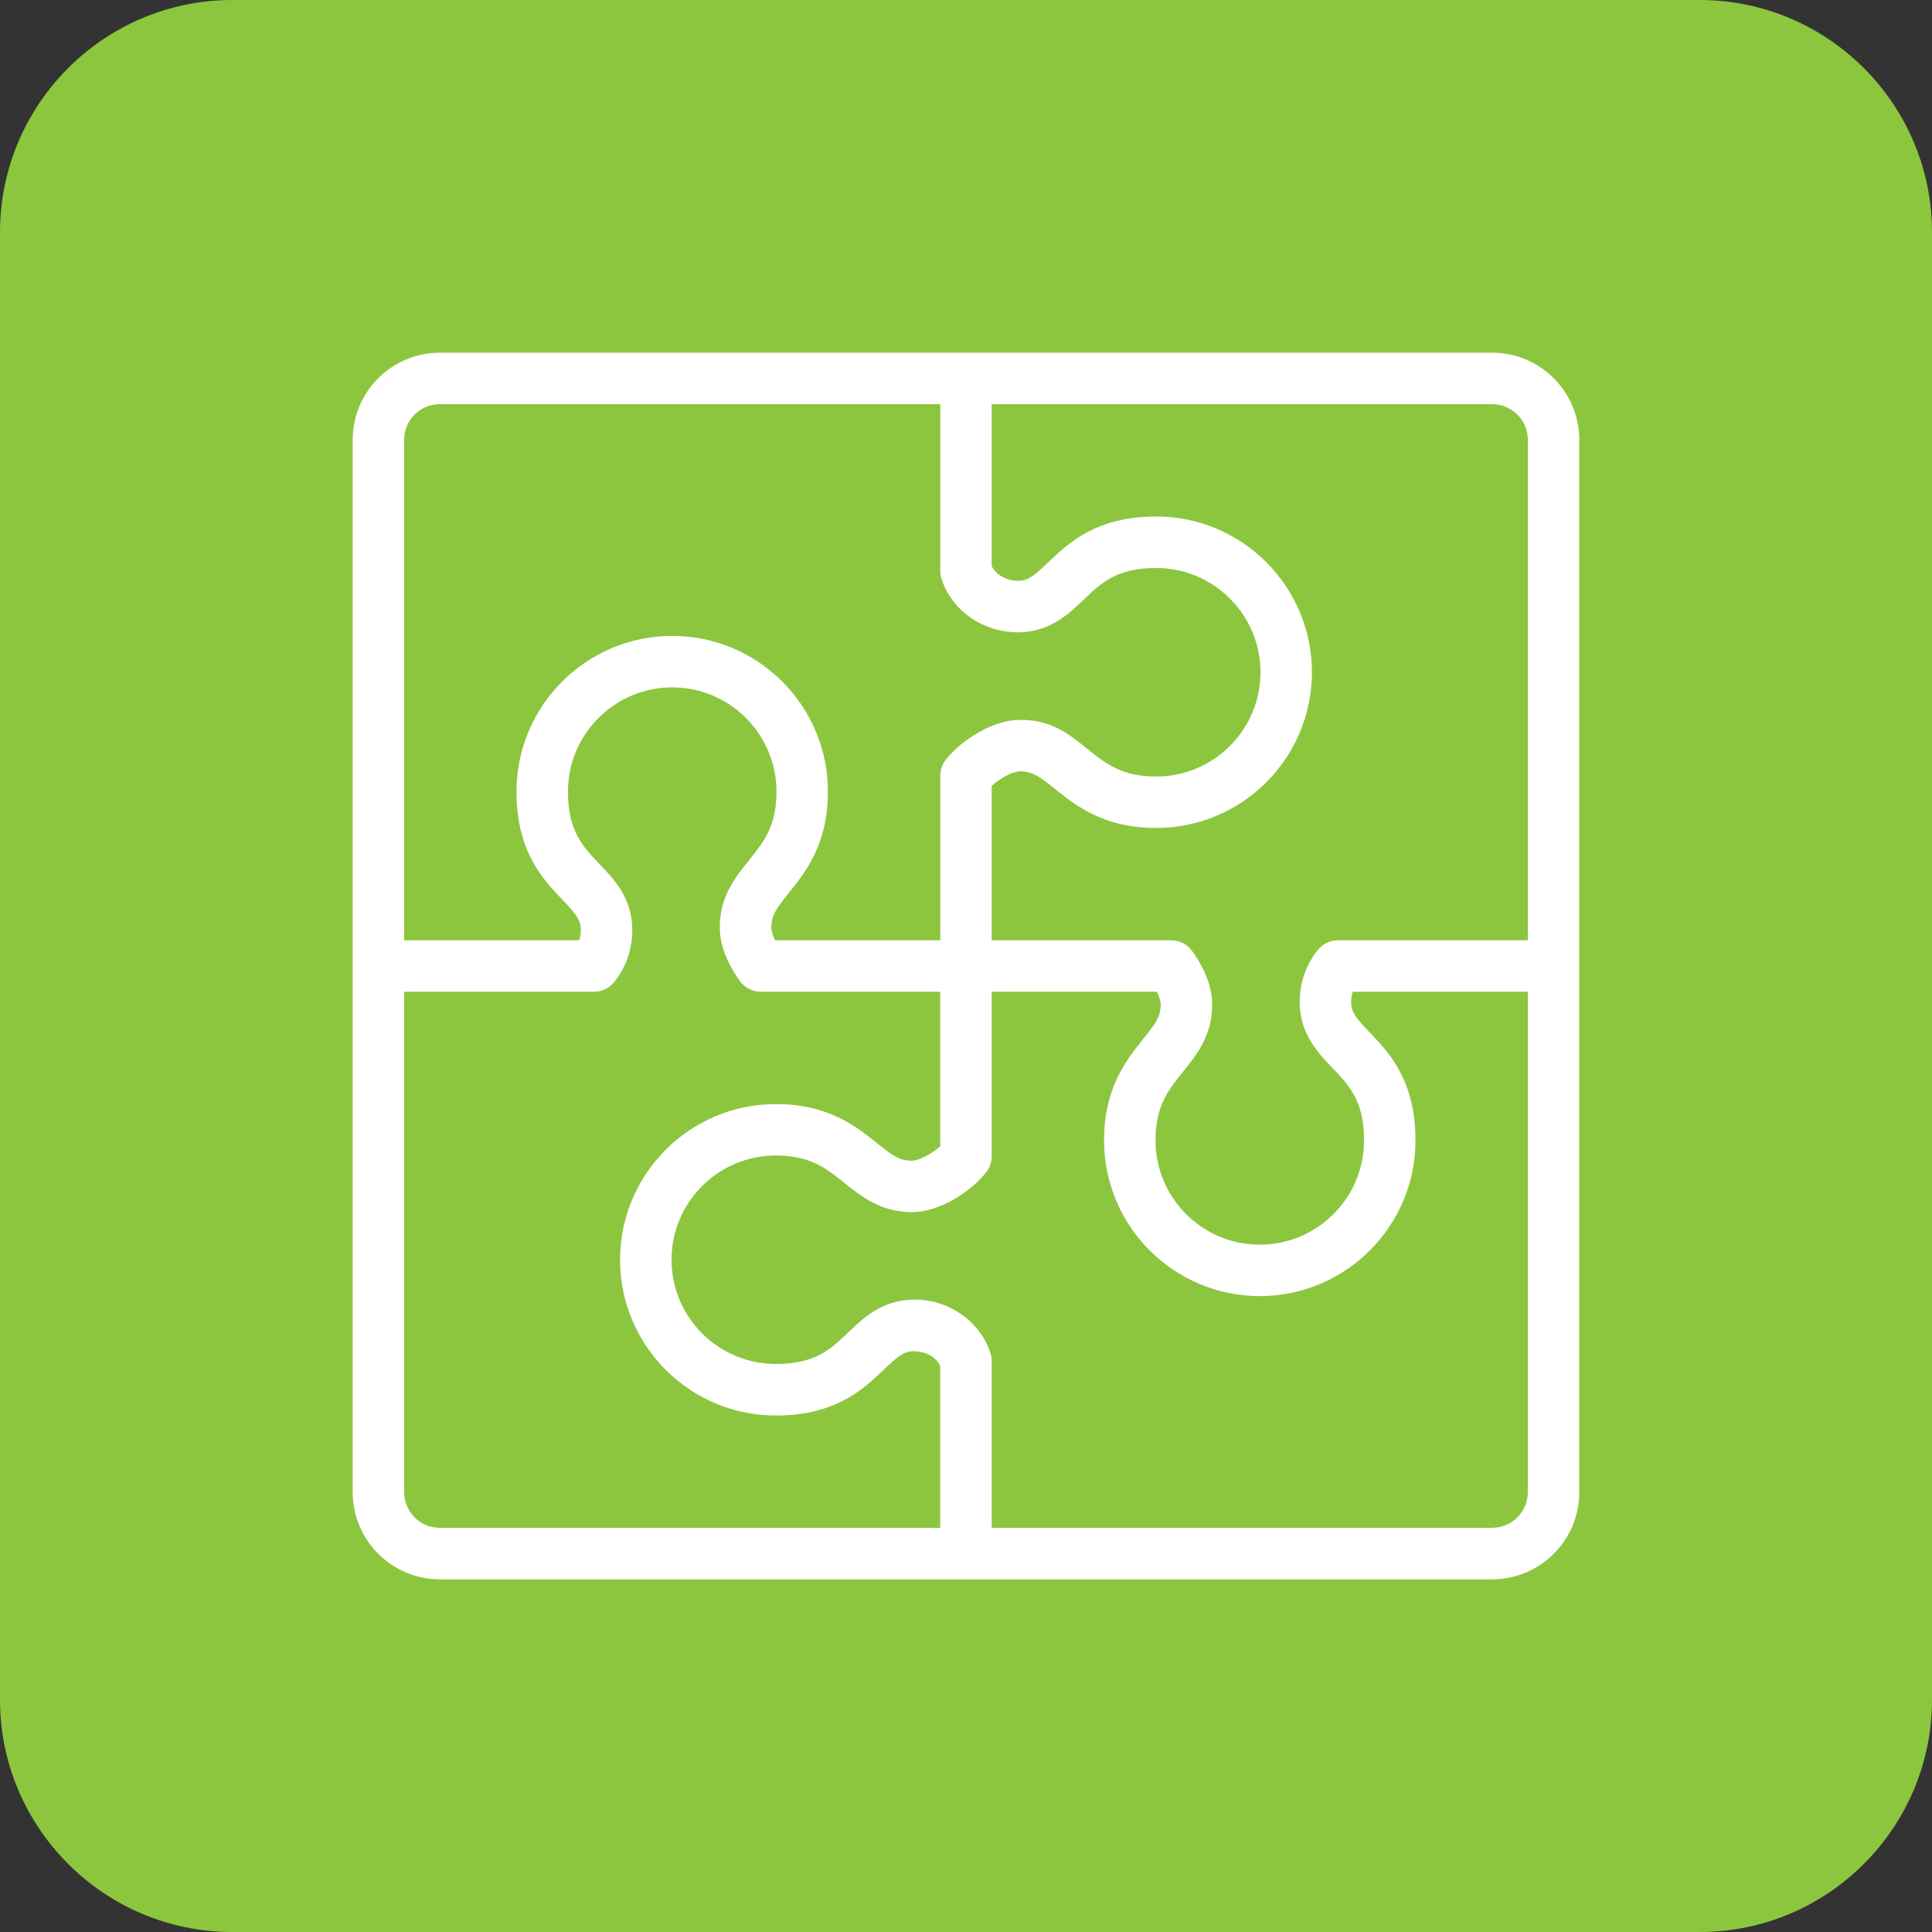
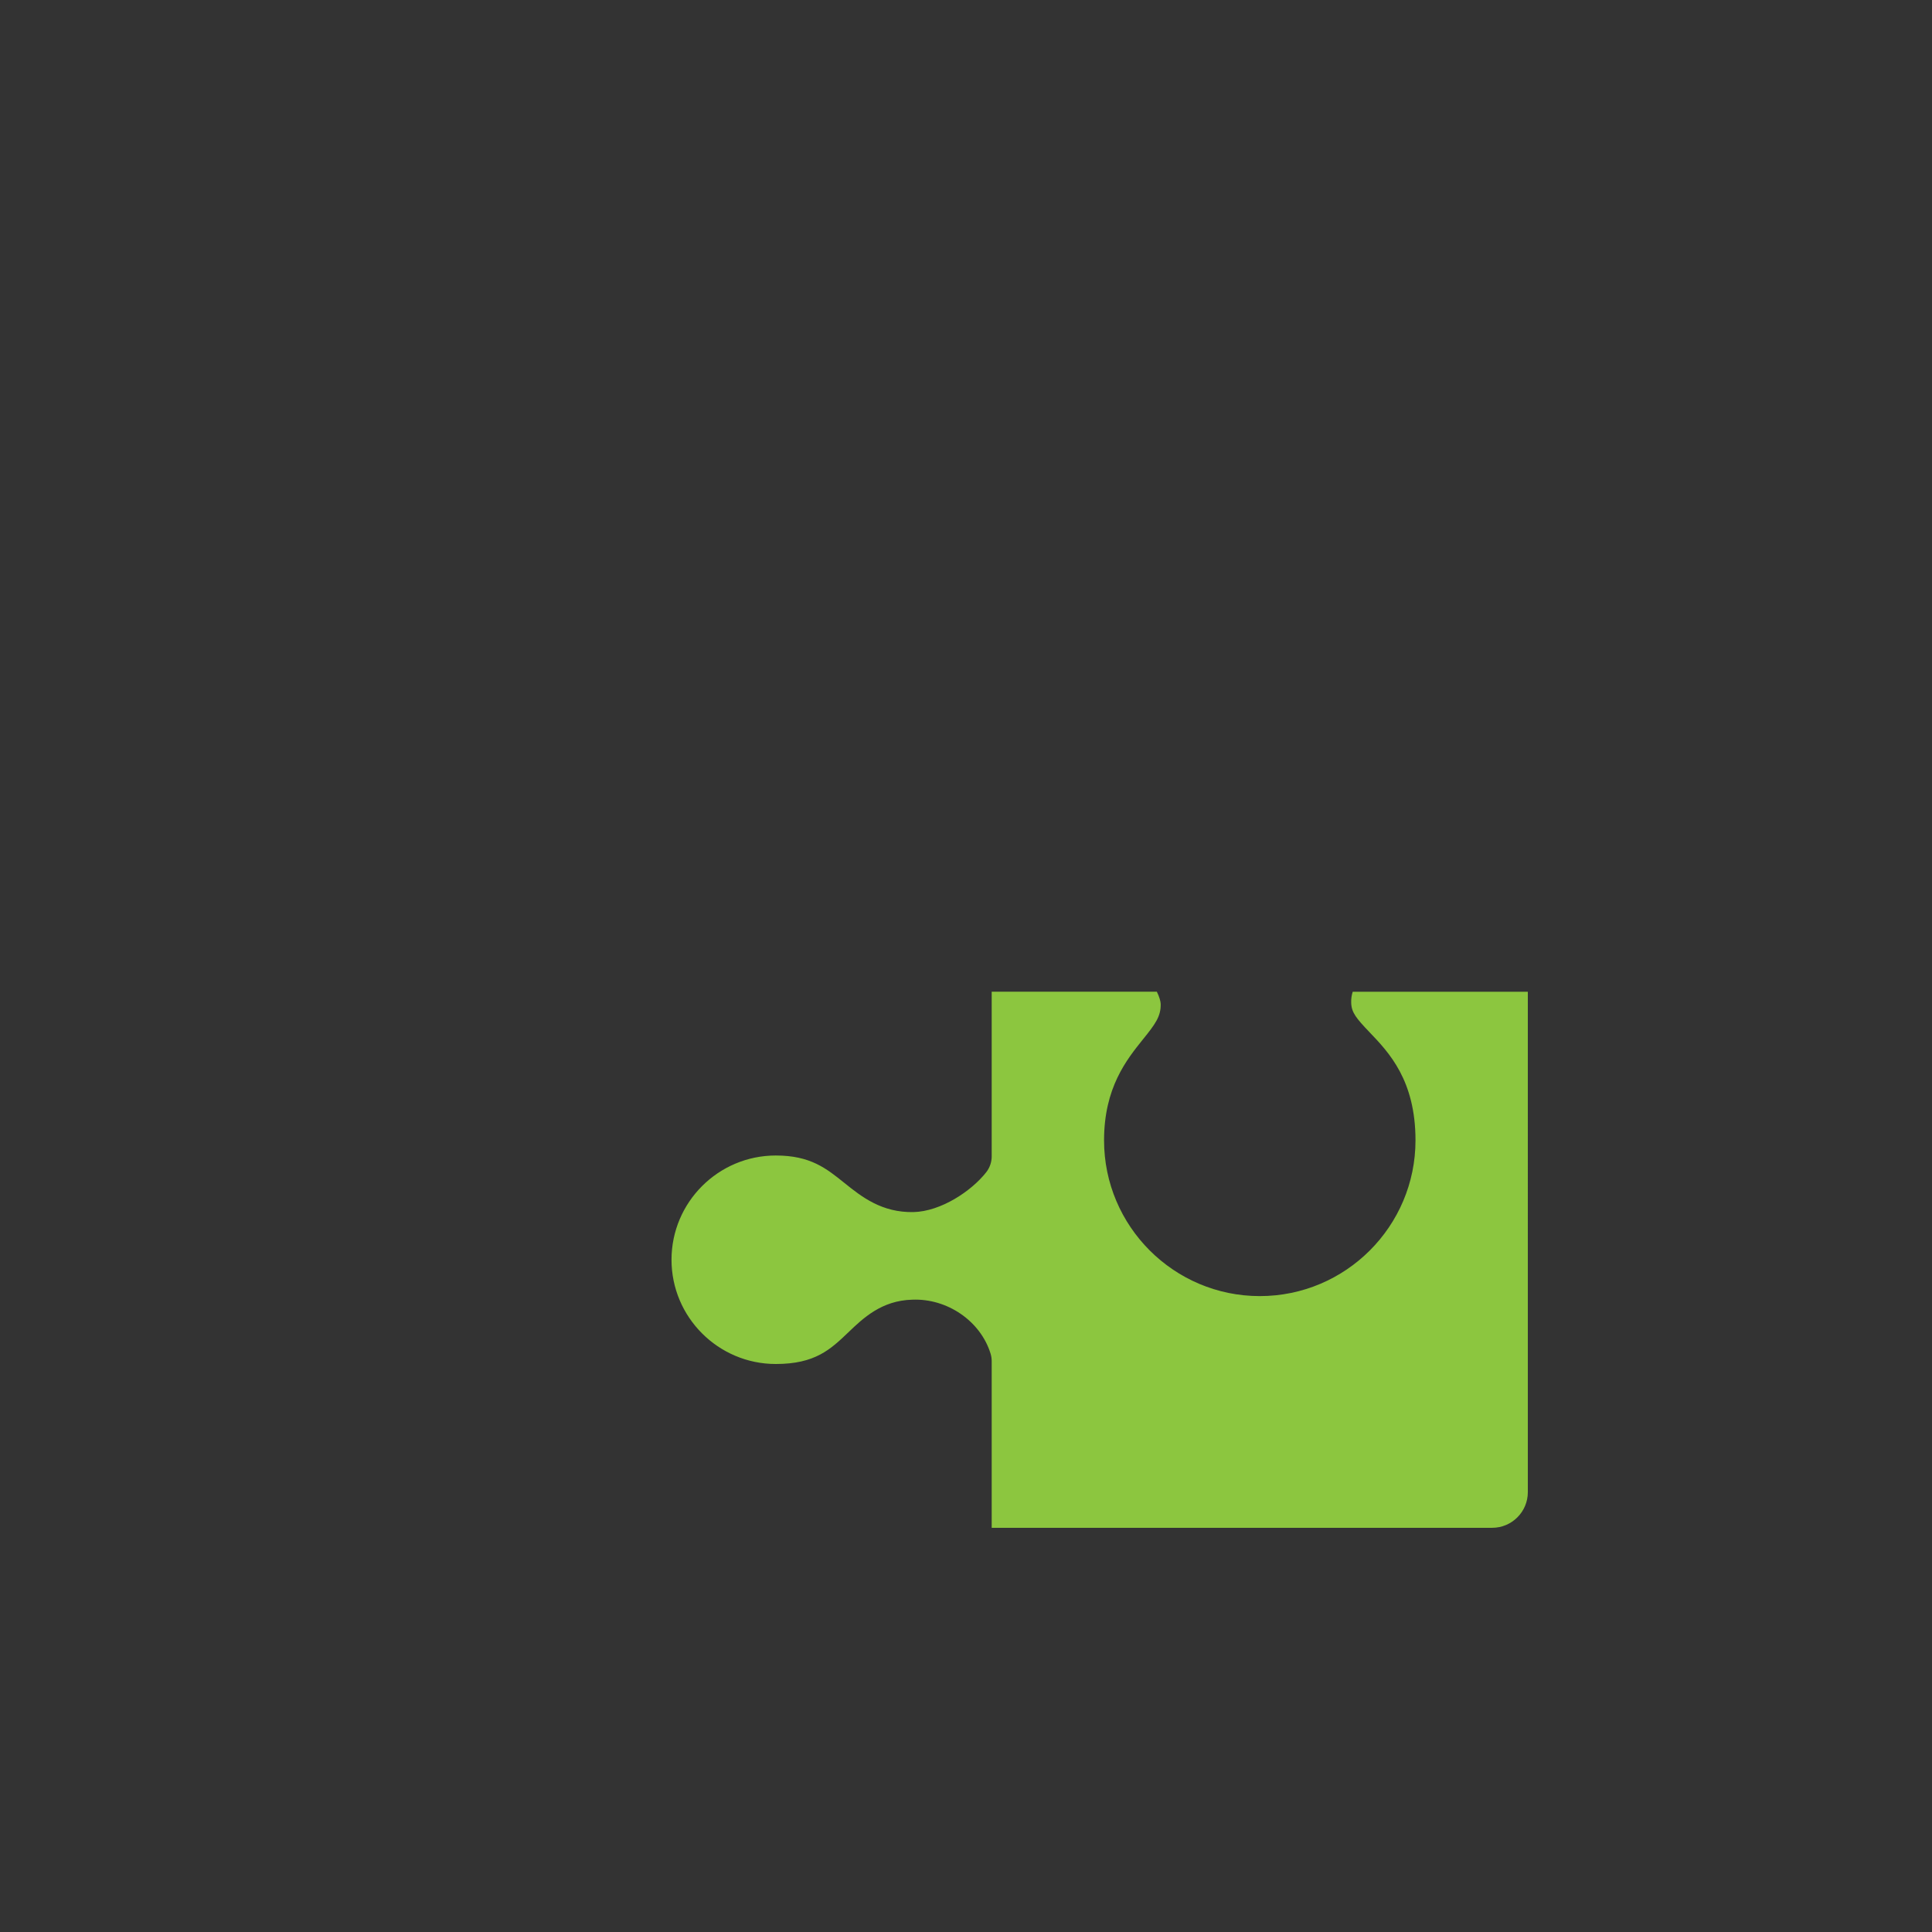
<svg xmlns="http://www.w3.org/2000/svg" version="1.1" id="Layer_1" x="0px" y="0px" viewBox="0 0 70 70" style="enable-background:new 0 0 70 70;" xml:space="preserve">
  <rect x="0" y="0" width="70" height="70" fill="#333333" stroke="none" />
  <style type="text/css">
	.st0{fill:#FFFFFF;}
	.st1{fill:#8CC63F;}
</style>
  <g>
-     <path class="st0" d="M70,61c0,4.95-4.05,9-9,9H9c-4.95,0-9-4.05-9-9v-52c0-4.95,4.05-9,9-9h52c4.95,0,9,4.05,9,9V61z" />
-   </g>
+     </g>
  <g>
-     <path class="st1" d="M33.098,48.956c-0.354,0.009-0.564,0.18-1.071,0.665   c-0.735,0.703-1.741,1.666-3.919,1.666c-3.112,0-5.642-2.532-5.642-5.642s2.53-5.642,5.642-5.642   c1.909,0,2.922,0.816,3.662,1.412c0.532,0.429,0.814,0.64,1.248,0.64   c0.01,0,0.021-0.001,0.034-0.001c0.254-0.006,0.706-0.249,1.015-0.524v-5.597h-6.503   c-0.297,0-0.577-0.142-0.752-0.381c-0.264-0.362-0.711-1.086-0.73-1.881   c-0.029-1.154,0.545-1.867,1.051-2.496c0.537-0.666,1-1.241,1-2.493   c0-2.083-1.694-3.777-3.777-3.777s-3.778,1.694-3.778,3.777c0,1.43,0.532,1.986,1.149,2.63   c0.513,0.537,1.153,1.206,1.181,2.313c0.018,0.728-0.219,1.426-0.665,1.968   c-0.177,0.215-0.441,0.34-0.72,0.34h-6.88v18.132c0,0.713,0.58,1.292,1.292,1.292h18.132   v-5.867C33.912,49.161,33.562,48.972,33.098,48.956z" />
    <path class="st1" d="M48.956,36.327c0.009,0.356,0.18,0.565,0.665,1.072   c0.703,0.735,1.665,1.741,1.665,3.919c0,3.111-2.53,5.642-5.642,5.642   c-3.112,0-5.642-2.532-5.642-5.642c0-1.909,0.816-2.922,1.411-3.663   c0.441-0.546,0.652-0.829,0.641-1.281c-0.003-0.096-0.048-0.255-0.139-0.442h-5.984v5.965   c0,0.209-0.07,0.412-0.199,0.576c-0.535,0.682-1.64,1.419-2.635,1.443   c-1.144,0.022-1.869-0.545-2.497-1.051c-0.666-0.536-1.24-0.999-2.492-0.999   c-2.083,0-3.778,1.694-3.778,3.777s1.696,3.777,3.778,3.777c1.429,0,1.985-0.532,2.63-1.148   c0.536-0.514,1.205-1.153,2.313-1.182c1.266-0.053,2.476,0.772,2.84,1.957   c0.027,0.089,0.04,0.181,0.04,0.273v6.035h18.133c0.712,0,1.292-0.579,1.292-1.292V35.933h-6.345   C48.971,36.056,48.952,36.19,48.956,36.327z" />
-     <path class="st1" d="M21.044,33.671c-0.009-0.354-0.18-0.563-0.665-1.07   c-0.703-0.735-1.665-1.741-1.665-3.919c0-3.111,2.53-5.642,5.642-5.642   c3.111,0,5.641,2.531,5.641,5.642c0,1.909-0.816,2.922-1.411,3.663   c-0.44,0.546-0.651,0.83-0.64,1.281c0.003,0.097,0.047,0.257,0.138,0.443h5.984v-5.966   c0-0.209,0.07-0.413,0.2-0.577c0.537-0.681,1.643-1.418,2.635-1.442   c1.182-0.034,1.869,0.546,2.496,1.052c0.666,0.536,1.242,0.999,2.494,0.999   c2.083,0,3.777-1.694,3.777-3.777c0-2.083-1.694-3.778-3.777-3.778c-1.43,0-1.987,0.532-2.63,1.148   c-0.537,0.514-1.206,1.153-2.313,1.182c-1.3,0.024-2.476-0.771-2.841-1.956   c-0.027-0.089-0.04-0.181-0.04-0.274V14.644H15.935c-0.712,0-1.292,0.579-1.292,1.292v18.132h6.344   C21.028,33.944,21.048,33.81,21.044,33.671z" />
-     <path class="st1" d="M61.583,0H8.417C3.776,0,0,3.776,0,8.417v53.167C0,66.224,3.776,70,8.417,70h53.167   C66.224,70,70,66.224,70,61.583V8.417C70,3.776,66.224,0,61.583,0z M57.221,54.065   c0,1.741-1.416,3.157-3.156,3.157H15.935c-1.74,0-3.156-1.416-3.156-3.157V15.936   c0-1.741,1.416-3.157,3.156-3.157h38.129c1.74,0,3.156,1.416,3.156,3.157V54.065z" />
-     <path class="st1" d="M54.065,14.644H35.931v5.866c0.158,0.33,0.577,0.545,0.971,0.535   c0.354-0.009,0.563-0.18,1.071-0.665c0.735-0.703,1.741-1.666,3.919-1.666   c3.111,0,5.641,2.532,5.641,5.643c0,3.111-2.53,5.642-5.641,5.642c-1.909,0-2.922-0.816-3.663-1.412   c-0.546-0.441-0.843-0.654-1.281-0.64c-0.259,0.006-0.706,0.246-1.017,0.524v5.598H42.436   c0.297,0,0.578,0.142,0.754,0.383c0.263,0.36,0.707,1.084,0.728,1.877   c0.028,1.157-0.546,1.87-1.052,2.498c-0.536,0.666-1,1.241-1,2.493   c0,2.083,1.696,3.777,3.778,3.777s3.778-1.694,3.778-3.777c0-1.43-0.532-1.986-1.149-2.63   c-0.513-0.537-1.153-1.206-1.181-2.313c-0.019-0.725,0.216-1.424,0.665-1.968   c0.177-0.215,0.441-0.34,0.72-0.34h6.88V15.936C55.357,15.223,54.776,14.644,54.065,14.644z" />
  </g>
</svg>